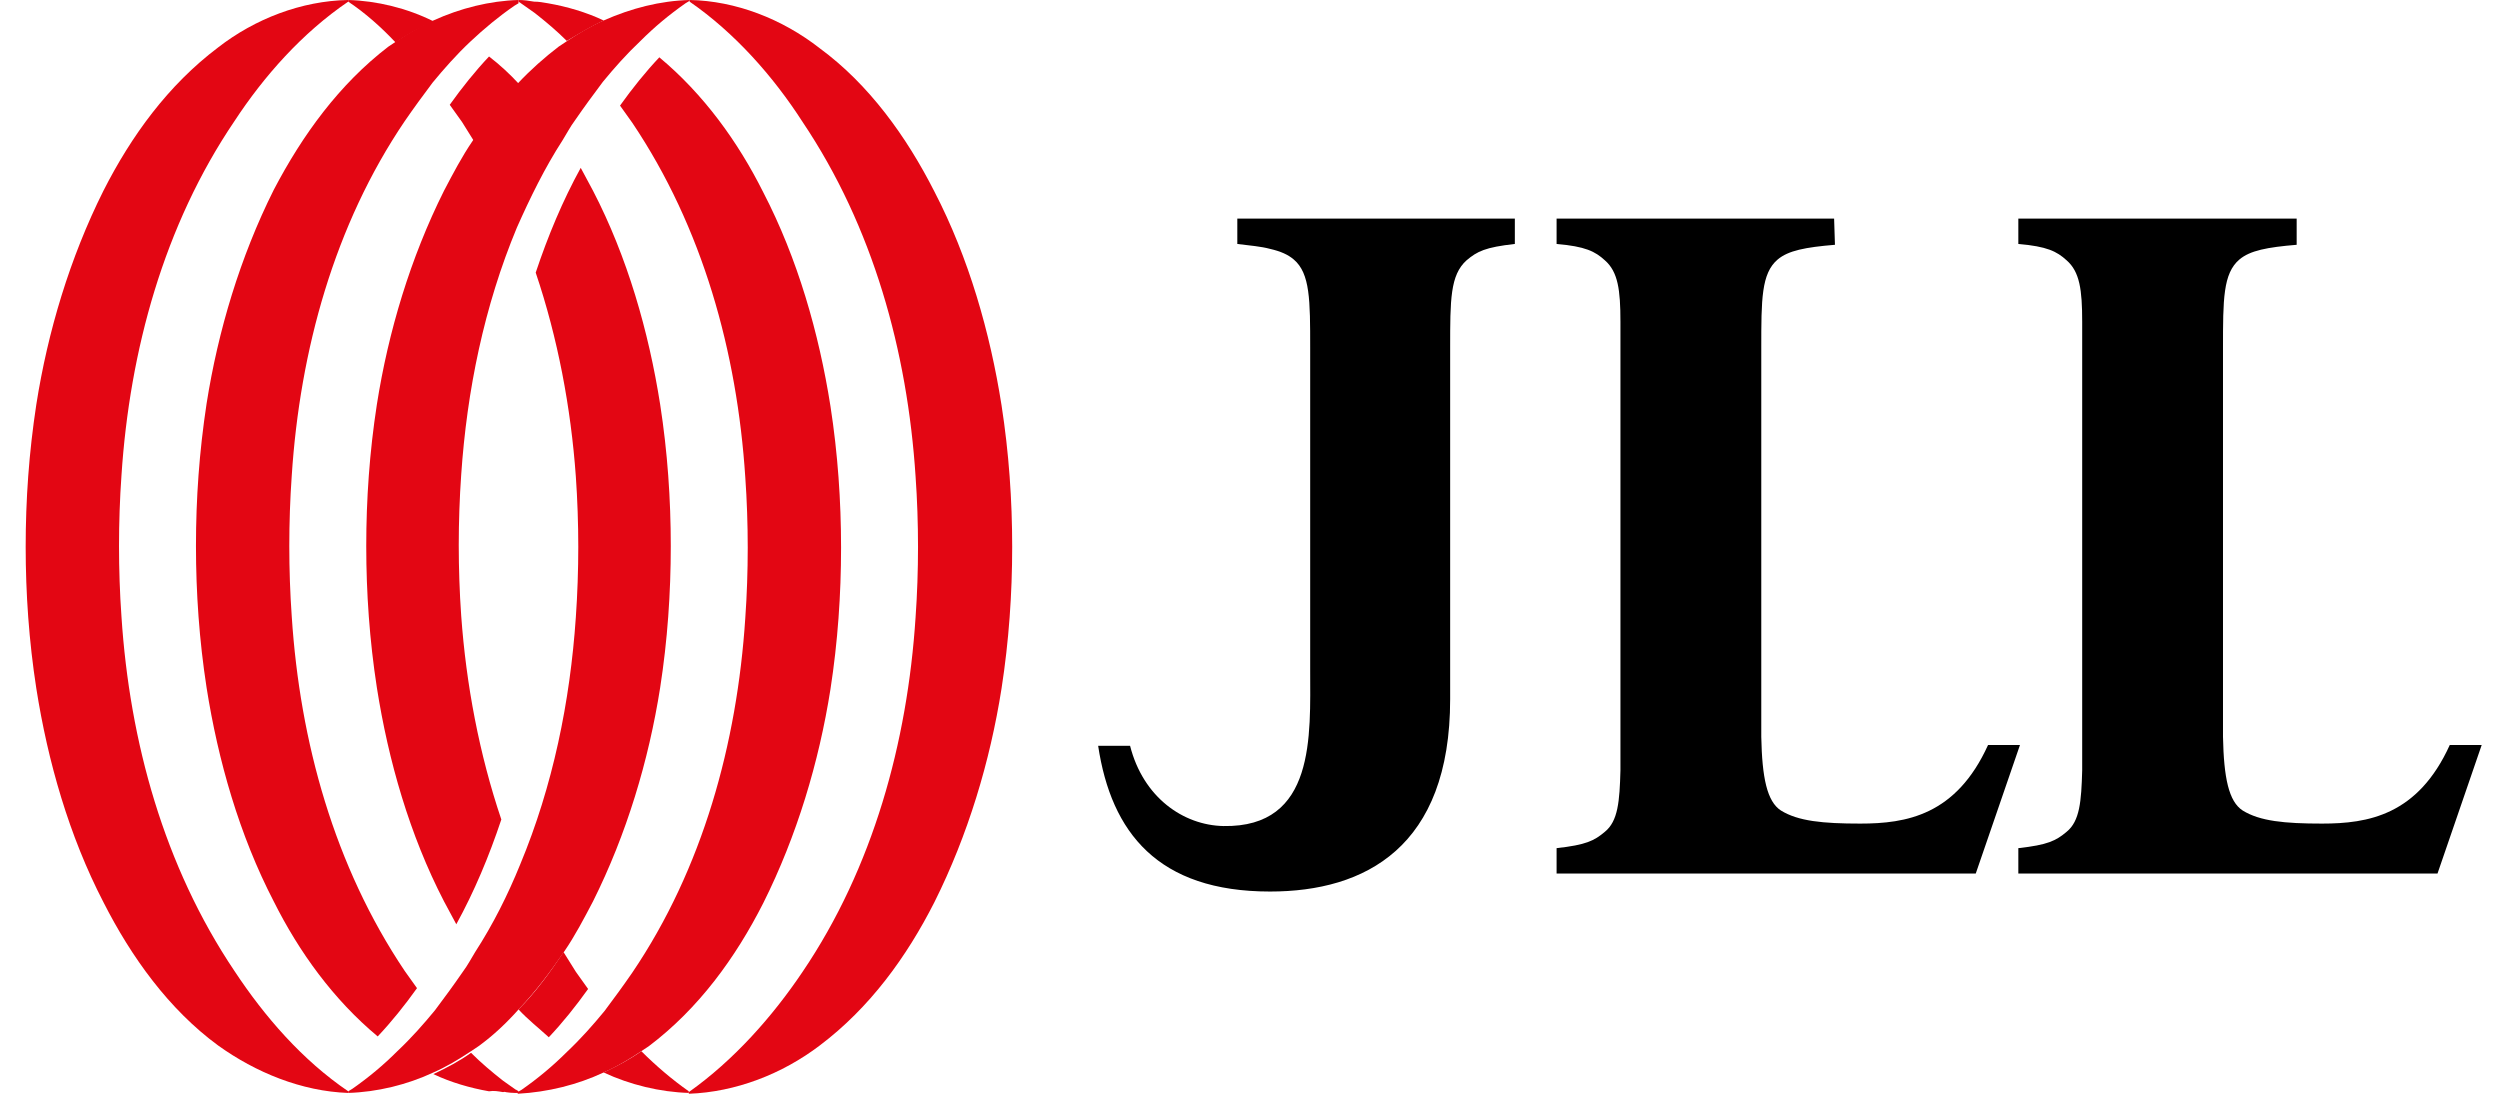
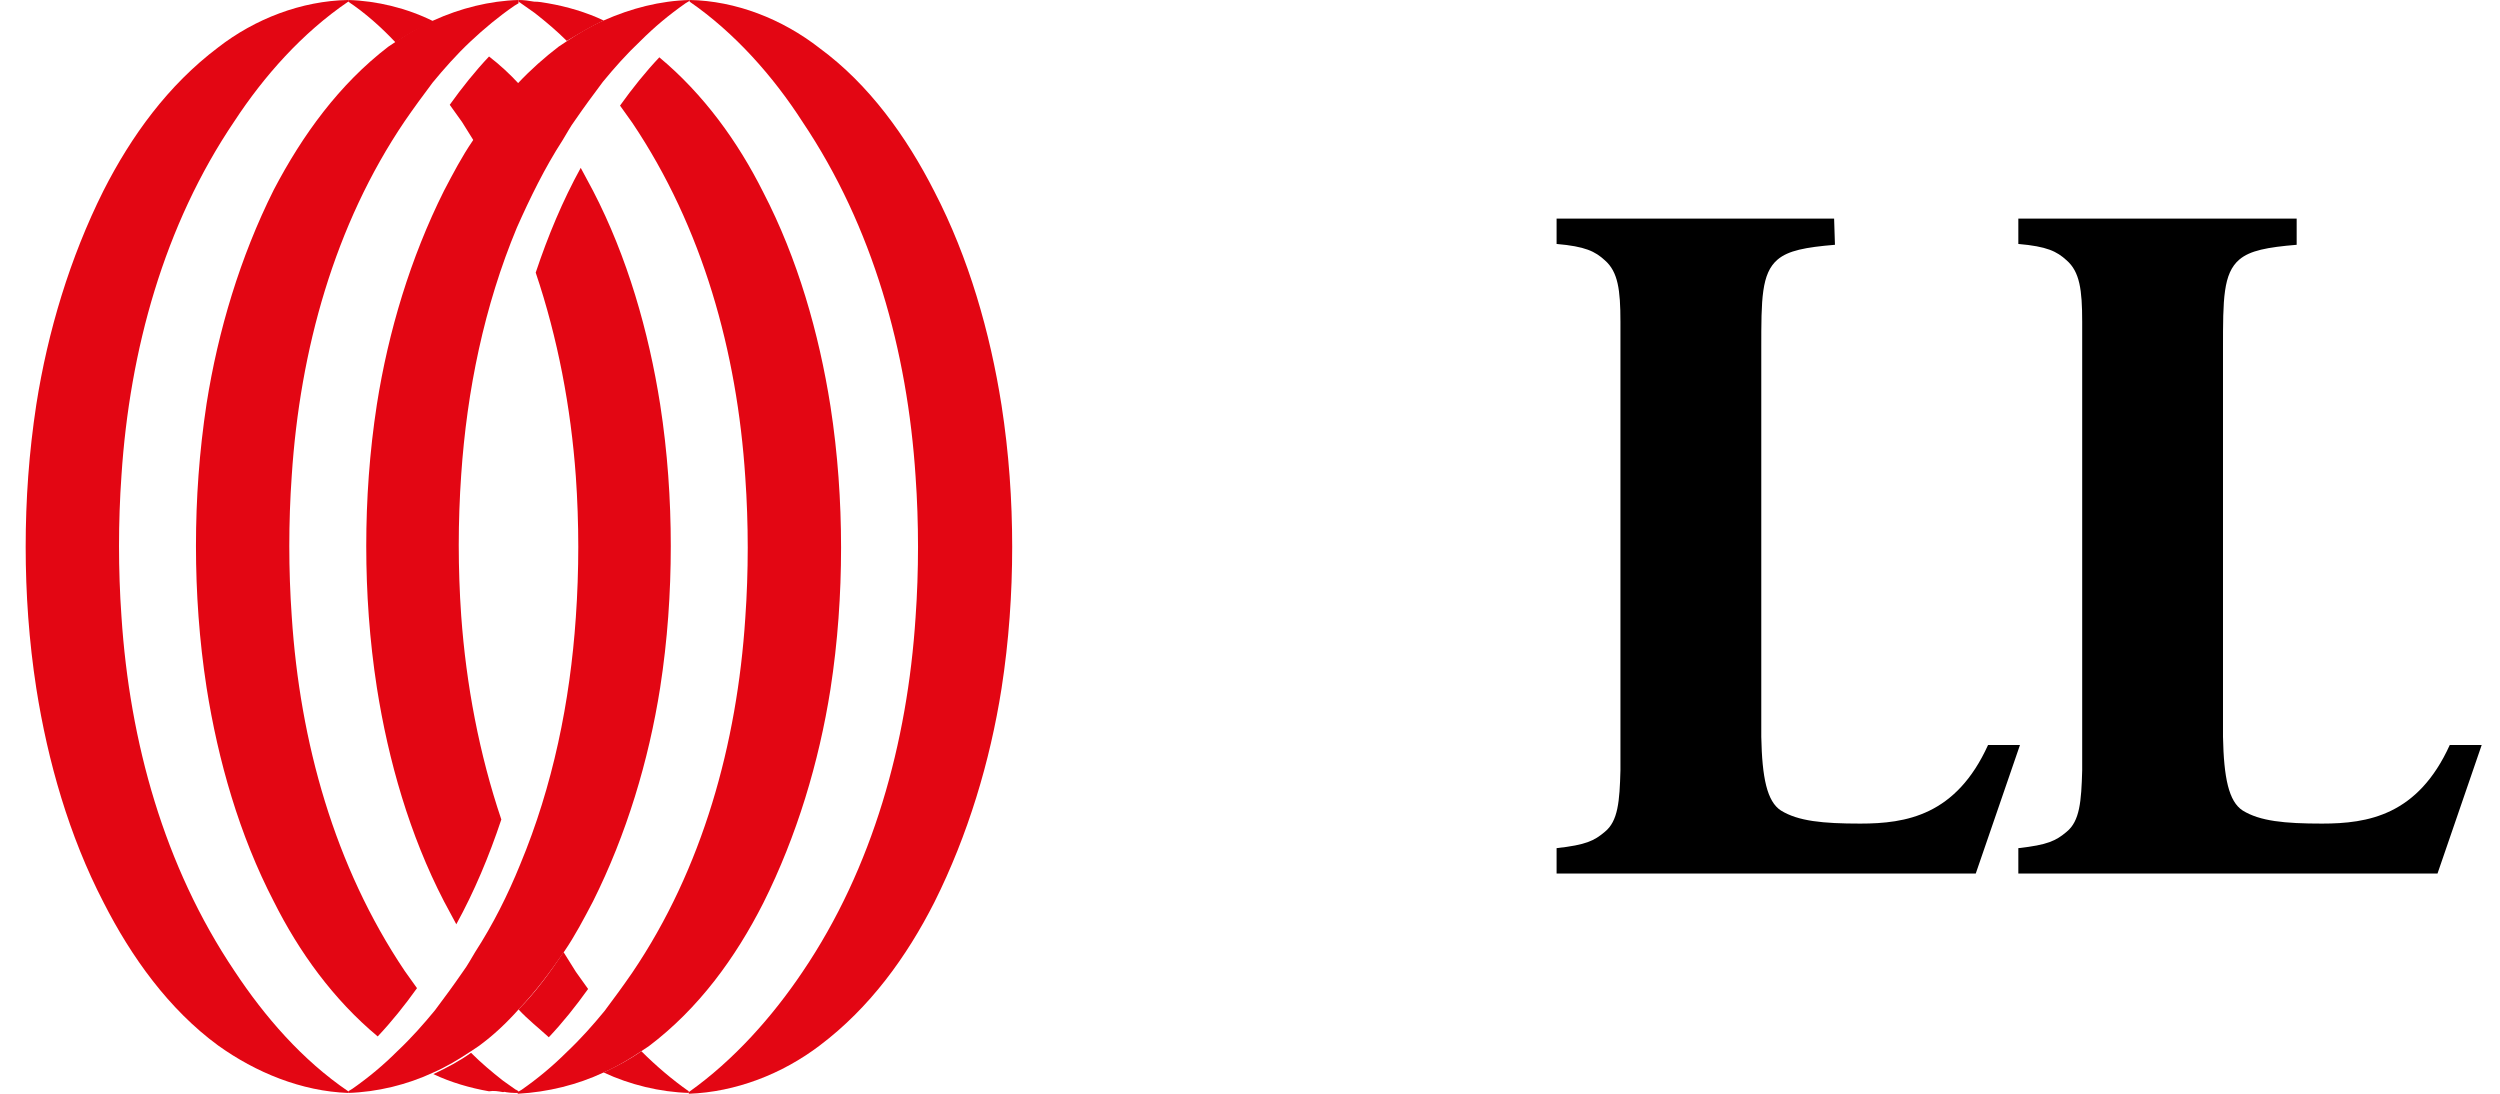
<svg xmlns="http://www.w3.org/2000/svg" width="96" height="42" viewBox="0 0 96 42" fill="none">
-   <path d="M58.17 8.394H50.059H47.513V9.368C48.016 9.431 48.424 9.463 48.77 9.557C49.179 9.651 49.462 9.777 49.682 9.966C50.311 10.5 50.311 11.537 50.311 13.361V25.716C50.311 28.231 50.531 31.783 46.978 31.72C45.438 31.689 43.898 30.62 43.395 28.639H42.169C42.672 31.972 44.463 34.235 48.77 34.235C52.417 34.235 55.686 32.538 55.686 26.847V17.259V13.361C55.686 11.506 55.686 10.563 56.315 9.997C56.724 9.651 57.038 9.494 58.17 9.368V8.425V8.394Z" fill="black" />
  <path d="M70.43 8.394H59.773V9.305V9.368C60.874 9.463 61.251 9.651 61.628 9.997C62.131 10.437 62.225 11.129 62.225 12.355C62.225 12.732 62.225 13.109 62.225 13.581V28.356C62.225 28.797 62.225 29.205 62.225 29.582C62.194 30.777 62.131 31.532 61.628 31.94C61.219 32.286 60.905 32.443 59.773 32.569V32.632V33.544H70.43H70.462H75.869L77.567 28.608H76.341C75.115 31.311 73.197 31.626 71.436 31.626C69.99 31.626 69.047 31.532 68.387 31.123C67.853 30.777 67.664 29.865 67.633 28.294V13.644V13.361C67.633 11.506 67.633 10.5 68.261 9.966C68.67 9.62 69.33 9.494 70.462 9.4L70.43 8.394Z" fill="black" />
  <path d="M88.161 8.394H77.504V9.305V9.368C78.604 9.463 78.981 9.651 79.359 9.997C79.862 10.437 79.956 11.129 79.956 12.355C79.956 12.732 79.956 13.109 79.956 13.581V28.356C79.956 28.797 79.956 29.205 79.956 29.582C79.924 30.777 79.862 31.532 79.359 31.94C78.95 32.286 78.635 32.443 77.504 32.569V32.632V33.544H88.161H88.192H93.6L95.297 28.608H94.071C92.845 31.311 90.927 31.626 89.167 31.626C87.721 31.626 86.778 31.532 86.118 31.123C85.583 30.777 85.394 29.865 85.363 28.294V13.644V13.361C85.363 11.506 85.363 10.5 85.992 9.966C86.4 9.62 87.061 9.494 88.192 9.4V8.394H88.161Z" fill="black" />
  <path d="M16.642 41.183C17.145 40.962 17.616 40.68 18.088 40.365C18.182 40.302 18.276 40.239 18.371 40.177C18.936 39.768 19.439 39.296 19.942 38.73C20.571 38.07 21.137 37.316 21.672 36.53C22.08 35.933 22.426 35.272 22.772 34.612C24.061 32.034 24.91 29.205 25.35 26.407C25.633 24.584 25.758 22.76 25.758 20.968C25.758 19.177 25.633 17.353 25.35 15.53C24.91 12.732 24.092 9.871 22.772 7.325C22.615 7.042 22.457 6.728 22.3 6.445C21.609 7.702 21.043 9.054 20.571 10.469C21.42 12.983 21.923 15.656 22.112 18.296C22.174 19.177 22.206 20.12 22.206 21C22.206 21.88 22.174 22.823 22.112 23.704C21.892 26.942 21.231 30.18 19.974 33.198C19.502 34.361 18.936 35.492 18.245 36.561C18.088 36.813 17.962 37.064 17.773 37.316C17.427 37.819 17.082 38.29 16.704 38.793C16.264 39.328 15.793 39.862 15.258 40.365C14.724 40.9 14.158 41.371 13.529 41.811C13.466 41.843 13.435 41.874 13.372 41.906V41.968C14.472 41.937 15.636 41.654 16.642 41.183Z" fill="#E30613" />
  <path d="M23.18 41.183C23.683 40.963 24.155 40.68 24.627 40.365C24.721 40.303 24.815 40.24 24.91 40.177C26.827 38.731 28.242 36.782 29.311 34.675C30.6 32.097 31.448 29.268 31.889 26.47C32.171 24.647 32.297 22.823 32.297 21.032C32.297 19.24 32.171 17.416 31.889 15.593C31.448 12.795 30.631 9.934 29.311 7.388C28.336 5.439 27.016 3.615 25.318 2.201C24.784 2.767 24.281 3.395 23.809 4.055C23.966 4.276 24.123 4.496 24.281 4.716C26.984 8.74 28.305 13.518 28.619 18.328C28.682 19.208 28.713 20.151 28.713 21.032C28.713 21.912 28.682 22.855 28.619 23.735C28.305 28.545 26.984 33.355 24.281 37.347C23.935 37.85 23.589 38.322 23.212 38.825C22.772 39.359 22.3 39.894 21.766 40.397C21.231 40.931 20.665 41.403 20.037 41.843C19.974 41.874 19.942 41.906 19.88 41.937V42C21.043 41.937 22.174 41.654 23.18 41.183Z" fill="#E30613" />
  <path d="M31.48 40.145C33.398 38.699 34.812 36.75 35.881 34.644C37.17 32.066 38.019 29.236 38.459 26.439C38.742 24.615 38.868 22.792 38.868 21C38.868 19.208 38.742 17.385 38.459 15.561C38.019 12.764 37.201 9.903 35.881 7.356C34.812 5.25 33.366 3.238 31.48 1.855C30.034 0.723 28.242 0.031 26.481 0V0.063C28.21 1.257 29.688 2.924 30.82 4.684C33.523 8.708 34.844 13.486 35.158 18.296C35.221 19.177 35.252 20.12 35.252 21C35.252 21.88 35.221 22.823 35.158 23.704C34.844 28.514 33.523 33.323 30.82 37.316C29.657 39.045 28.179 40.711 26.45 41.937V42C28.242 41.937 30.034 41.245 31.48 40.145Z" fill="#E30613" />
  <path d="M23.18 0.786C22.677 1.006 22.206 1.289 21.734 1.603C21.64 1.666 21.546 1.729 21.451 1.792C20.917 2.201 20.383 2.672 19.88 3.207C19.251 3.867 18.685 4.621 18.151 5.407C17.742 6.004 17.396 6.665 17.05 7.325C15.761 9.903 14.912 12.732 14.472 15.53C14.19 17.353 14.064 19.177 14.064 20.969C14.064 22.761 14.19 24.584 14.472 26.407C14.912 29.205 15.73 32.066 17.05 34.612C17.207 34.895 17.365 35.21 17.522 35.492C18.213 34.235 18.779 32.883 19.251 31.469C18.402 28.954 17.899 26.281 17.71 23.641C17.648 22.761 17.616 21.817 17.616 20.937C17.616 20.057 17.648 19.114 17.71 18.233C17.93 14.995 18.591 11.758 19.848 8.74C20.351 7.608 20.917 6.445 21.609 5.376C21.766 5.124 21.892 4.873 22.08 4.621C22.426 4.118 22.772 3.647 23.149 3.144C23.589 2.609 24.061 2.075 24.595 1.572C25.13 1.037 25.695 0.566 26.324 0.126C26.387 0.094 26.419 0.063 26.481 0.031V0C25.35 0.031 24.249 0.314 23.18 0.786Z" fill="#E30613" />
  <path d="M16.642 0.786C16.139 1.006 15.667 1.289 15.195 1.603C15.101 1.666 15.007 1.729 14.912 1.792C13.026 3.238 11.612 5.187 10.511 7.293C9.222 9.871 8.374 12.701 7.933 15.498C7.651 17.353 7.525 19.145 7.525 20.969C7.525 22.761 7.651 24.584 7.933 26.407C8.374 29.205 9.191 32.066 10.511 34.612C11.486 36.561 12.806 38.385 14.504 39.799C15.038 39.233 15.541 38.605 16.013 37.945C15.856 37.725 15.698 37.505 15.541 37.284C12.838 33.261 11.517 28.482 11.203 23.672C11.14 22.792 11.109 21.849 11.109 20.969C11.109 20.088 11.14 19.145 11.203 18.265C11.517 13.455 12.838 8.645 15.541 4.653C15.887 4.15 16.233 3.678 16.61 3.175C17.05 2.641 17.522 2.106 18.056 1.603C18.591 1.1 19.157 0.629 19.754 0.22C19.817 0.189 19.848 0.157 19.911 0.126V0C18.811 0.031 17.679 0.314 16.642 0.786Z" fill="#E30613" />
  <path d="M8.374 1.823C6.456 3.269 5.041 5.219 3.972 7.325C2.683 9.903 1.835 12.732 1.395 15.53C1.112 17.385 0.986 19.177 0.986 21C0.986 22.792 1.112 24.615 1.395 26.439C1.835 29.236 2.652 32.097 3.972 34.644C5.041 36.75 6.487 38.762 8.374 40.145C9.82 41.183 11.58 41.906 13.372 41.969V41.906C11.612 40.711 10.165 39.045 9.002 37.284C6.299 33.261 4.978 28.482 4.664 23.672C4.601 22.792 4.57 21.849 4.57 20.969C4.57 20.088 4.601 19.145 4.664 18.265C4.978 13.455 6.299 8.645 9.002 4.653C10.134 2.924 11.612 1.257 13.372 0.063V0C11.58 0.031 9.788 0.723 8.374 1.823Z" fill="#E30613" />
  <path d="M21.074 39.831C21.609 39.265 22.112 38.636 22.583 37.976C22.426 37.756 22.269 37.536 22.112 37.316C21.954 37.064 21.797 36.813 21.64 36.561C21.137 37.316 20.571 38.102 19.911 38.762C20.257 39.139 20.697 39.485 21.074 39.831Z" fill="#E30613" />
  <path d="M24.627 40.365C24.186 40.68 23.715 40.931 23.18 41.183C24.186 41.654 25.35 41.937 26.45 41.968V41.906C25.821 41.465 25.192 40.931 24.627 40.365Z" fill="#E30613" />
  <path d="M19.314 41.937C19.502 41.906 19.659 41.874 19.848 41.874C19.659 41.749 19.502 41.623 19.314 41.497C18.873 41.151 18.465 40.806 18.088 40.428C17.648 40.743 17.176 40.994 16.642 41.246C17.302 41.56 18.056 41.78 18.779 41.906C18.968 41.874 19.125 41.906 19.314 41.937ZM19.911 41.969V41.906C19.88 41.874 19.848 41.874 19.817 41.843C19.628 41.874 19.471 41.906 19.282 41.906C19.502 41.969 19.722 41.969 19.911 41.969Z" fill="#E30613" />
  <path d="M18.779 2.169C18.245 2.735 17.742 3.364 17.27 4.024C17.427 4.244 17.585 4.464 17.742 4.684C17.899 4.936 18.056 5.187 18.213 5.439C18.716 4.684 19.282 3.898 19.942 3.238C19.565 2.829 19.188 2.484 18.779 2.169Z" fill="#E30613" />
  <path d="M15.195 1.635C15.636 1.32 16.107 1.069 16.642 0.817C15.636 0.314 14.472 0.031 13.372 0V0.063C14.032 0.503 14.63 1.037 15.195 1.635Z" fill="#E30613" />
  <path d="M23.18 0.786C22.52 0.472 21.766 0.251 21.043 0.126C20.854 0.094 20.697 0.063 20.508 0.063C20.32 0.031 20.131 0 19.911 0V0.063C19.942 0.094 19.974 0.094 20.005 0.126C20.194 0.251 20.351 0.377 20.54 0.503C20.98 0.849 21.389 1.195 21.766 1.572C22.237 1.289 22.709 1.006 23.18 0.786Z" fill="#E30613" />
</svg>